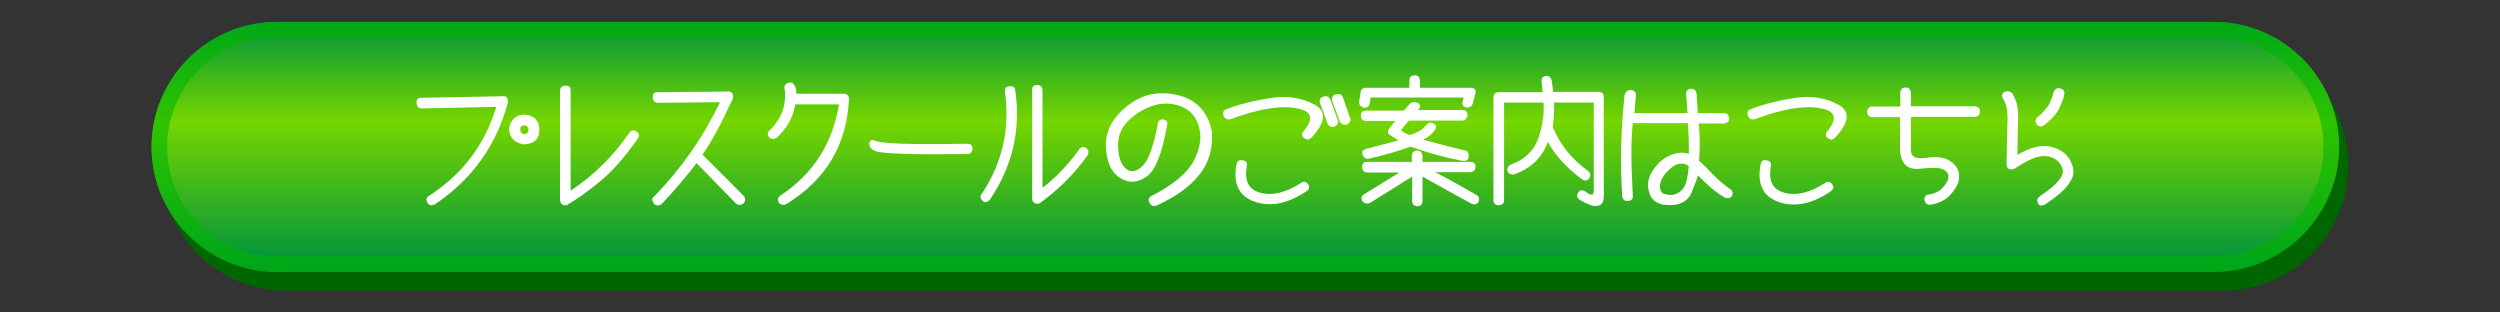
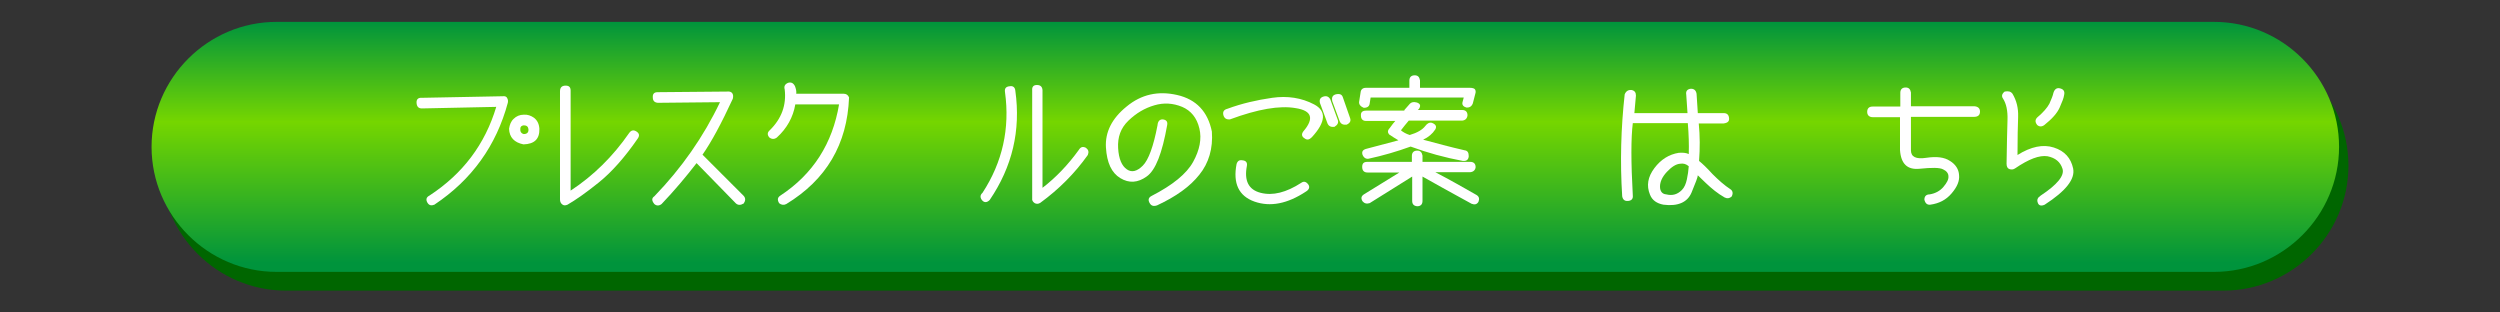
<svg xmlns="http://www.w3.org/2000/svg" version="1.1" id="レイヤー_1" x="0px" y="0px" viewBox="0 0 800 100" style="enable-background:new 0 0 800 100;" xml:space="preserve">
  <rect x="0" y="0" width="800" height="100" fill="#333333" stroke="none" />
  <style type="text/css">
	.st0{fill:#006600;}
	.st1{fill:url(#SVGID_1_);}
	.st2{opacity:0.6;}
	.st3{fill:#00B600;}
	.st4{fill:#FFFFFF;}
</style>
  <path class="st0" d="M711.5,93h-620c-22,0-40-18-40-40l0,0c0-22,18-40,40-40h620c22,0,40,18,40,40l0,0C751.5,75,733.5,93,711.5,93z" />
  <linearGradient id="SVGID_1_" gradientUnits="userSpaceOnUse" x1="398.5" y1="12.89" x2="398.5" y2="92.89" gradientTransform="matrix(1 0 0 -1 0 99.89)">
    <stop offset="3.616006e-02" style="stop-color:#00943C" />
    <stop offset="0.6" style="stop-color:#75D600" />
    <stop offset="1" style="stop-color:#00943C" />
  </linearGradient>
  <path class="st1" d="M708.5,87h-620c-22,0-40-18-40-40l0,0c0-22,18-40,40-40h620c22,0,40,18,40,40l0,0C748.5,69,730.5,87,708.5,87z" />
  <g class="st2">
-     <path class="st3" d="M708.5,12c19.3,0,35,15.7,35,35s-15.7,35-35,35h-620c-19.3,0-35-15.7-35-35s15.7-35,35-35H708.5 M708.5,7h-620   c-22,0-40,18-40,40s18,40,40,40h620c22,0,40-18,40-40S730.5,7,708.5,7L708.5,7z" />
-   </g>
+     </g>
  <g>
    <path class="st4" d="M162.3,31.4c0.3,0.5,0.3,1,0.2,1.5C158.8,46.6,151,57.5,139,65.5c-1,0.4-1.7,0.2-2.2-0.6   c-0.6-1-0.4-1.8,0.6-2.3c10.7-7,17.8-16.4,21.4-28.4L135,34.7c-1.1,0-1.6-0.6-1.7-1.7c-0.1-1.2,0.5-1.8,1.7-1.7l25.8-0.5   C161.6,30.7,162.1,30.9,162.3,31.4z M164.4,38c0.8-0.8,1.9-1.3,3.2-1.3c1.2-0.1,2.3,0.3,3.3,1c1,0.8,1.6,1.9,1.7,3.5   c0.1,3.3-1.6,4.9-5.1,5c-2.9-0.6-4.5-2.2-4.6-5C163.1,39.9,163.5,38.8,164.4,38z M167.6,42.9c1.1,0,1.6-0.6,1.5-1.6   c-0.1-0.8-0.6-1.2-1.5-1.2c-0.7,0.1-1.1,0.4-1.1,1.1C166.4,42.1,166.8,42.7,167.6,42.9z" />
    <path class="st4" d="M181,27.4c1.1,0,1.6,0.5,1.6,1.6V61c7.3-4.8,13.5-10.9,18.7-18.4c0.7-1,1.5-1.1,2.4-0.5c0.9,0.6,1,1.3,0.4,2.2   c-4.2,6.1-8.4,10.8-12.5,14.1c-4.1,3.3-7.4,5.6-10,7.1c-0.7,0.3-1.2,0.3-1.7-0.1s-0.7-0.9-0.7-1.6V29.2   C179.2,28,179.8,27.4,181,27.4z" />
    <path class="st4" d="M238,65.1c-1,0.6-1.8,0.6-2.5,0c-4.9-5-9.1-9.3-12.6-12.9c-3.4,4.4-7.1,8.8-11.2,13.1c-0.8,0.6-1.6,0.6-2.3,0   c-0.9-1.1-0.9-1.9,0-2.5c8.7-9,15.7-19,21-30.1l-19.9,0.2c-1.1-0.1-1.6-0.7-1.6-1.7c-0.1-1.1,0.4-1.7,1.5-1.7l22.3-0.2   c0.7-0.1,1.3,0.1,1.6,0.5c0.3,0.4,0.4,1,0.2,1.8c-3.7,8-6.9,13.9-9.7,17.9c4.8,4.8,9.2,9.2,13.2,13.2   C238.6,63.4,238.6,64.2,238,65.1z" />
    <path class="st4" d="M251.6,65.3c-0.8,0.4-1.6,0.3-2.3-0.3c-0.6-1.1-0.5-1.8,0.4-2.4c10.5-6.9,16.7-16.7,18.8-29.2h-14   c-0.7,4.1-2.7,7.7-5.9,10.6c-0.8,0.6-1.6,0.6-2.4,0c-0.7-0.8-0.7-1.6,0.1-2.3c3.8-3.7,5.4-8.1,4.8-13.1c-0.3-1,0.1-1.7,1.1-2.1   c1-0.3,1.7,0.1,2.2,1.1c0.3,0.8,0.5,1.6,0.4,2.4h15.2c0.8,0,1.4,0.4,1.7,1.2C271.1,46.2,264.4,57.5,251.6,65.3z" />
-     <path class="st4" d="M309.5,46c1.1,0,1.7,0.5,1.7,1.6c-0.1,1.1-0.6,1.7-1.7,1.7c-17.7,0.2-27.5-0.1-29.5-1   c-1.2-0.5-1.8-1.2-1.8-2.3c0.1-1.1,0.7-1.5,1.8-1C282,46,291.8,46.3,309.5,46z" />
    <path class="st4" d="M324.9,29c1.8,12.8-1,24.4-8.2,35c-0.9,0.9-1.8,0.9-2.5,0c-0.6-0.8-0.6-1.6,0.2-2.3c6.4-9.8,8.8-20.6,7.2-32.2   c-0.2-1.2,0.3-1.8,1.5-1.9C324.1,27.4,324.8,27.9,324.9,29z M331.8,27.2c1.1,0,1.7,0.5,1.8,1.6v31.3c4.3-3.3,8.2-7.4,11.6-12.1   c0.6-1,1.3-1.2,2.3-0.7c0.8,0.6,1,1.3,0.6,2.3c-4.2,5.9-9.3,11-15.2,15.3c-0.6,0.4-1.3,0.4-1.8,0.1c-0.6-0.4-0.9-0.9-0.8-1.5V28.9   C330.2,27.8,330.7,27.2,331.8,27.2z" />
    <path class="st4" d="M383.8,55.9c-3,3.8-7.5,7-13.5,9.8c-1.1,0.4-1.9,0.2-2.4-0.7c-0.6-1-0.4-1.8,0.6-2.3   c6.8-3.5,11.2-7.1,13.3-10.9c2.1-3.8,2.8-7.4,2-10.7c-0.8-3.4-2.7-5.7-5.5-6.9c-2.9-1.2-5.9-1.4-8.9-0.5c-3.1,0.9-5.8,2.5-8.3,4.9   s-3.5,5.3-3.3,8.8c0.2,3.5,1.2,5.7,2.8,6.8s3.3,0.6,5.1-1.2c1.8-1.8,3.4-6.1,4.7-12.9c0.1-1.3,0.7-1.9,1.6-1.9   c1.2,0.1,1.7,0.7,1.5,1.8c-1.6,9-3.7,14.5-6.6,16.5c-2.8,2-5.6,2.2-8.4,0.5s-4.3-4.9-4.6-9.8c-0.3-4.9,1.9-9.3,6.6-13.1   c4.7-3.9,10.1-5.1,16.2-3.7s9.8,5.3,11.1,11.7C388.2,47.5,386.8,52.2,383.8,55.9z" />
    <path class="st4" d="M407.1,31.3c4.9-0.7,9.4,0,13.4,2.1s3.8,5.6-0.7,10.5c-0.8,0.8-1.5,1-2.3,0.4c-1-0.6-1.1-1.4-0.4-2.3   c3.5-4.1,2.7-6.6-2.5-7.4c-5.1-0.9-12.1,0.3-21,3.6c-1.1,0.1-1.8-0.3-2.1-1.3c-0.3-1.1,0.1-1.8,1.3-2.1   C397.4,33.1,402.2,32,407.1,31.3z M397.6,51.3c1.1,0.1,1.6,0.7,1.4,1.8c-0.9,4.7,0.5,7.6,4.4,8.6s8.2-0.1,13-3.2   c0.8-0.6,1.6-0.4,2.3,0.6c0.5,0.8,0.2,1.6-0.8,2.2c-5.9,3.9-11.4,5-16.5,3.2c-5-1.8-6.9-5.8-5.7-12C396,51.5,396.6,51.1,397.6,51.3   z M425.7,31.8l2.4,6.6c0.3,0.9-0.1,1.6-1.1,2.2c-1.1,0.1-1.8-0.2-2.2-1.1l-2.4-6.5c-0.3-1.1,0.1-1.8,1.1-2.1   C424.5,30.6,425.2,30.9,425.7,31.8z M429.7,31.1l2.3,6.6c0.4,1,0,1.7-1.1,2.2c-1.1,0.1-1.8-0.2-2.2-1.1l-2.4-6.5   c-0.2-1.1,0.1-1.8,1.1-2.1C428.7,29.9,429.4,30.2,429.7,31.1z" />
    <path class="st4" d="M438.6,31.2l-0.3,1.9c-0.1,0.9-0.7,1.4-1.9,1.4c-1-0.4-1.5-1-1.5-1.8l0.5-3.2c0.1-0.9,0.7-1.4,1.7-1.4h13.9   v-2.3c0-1.1,0.6-1.7,1.7-1.7c1,0,1.5,0.5,1.7,1.6v2.4h16c0.8,0,1.4,0.2,1.6,0.5s0.3,0.8,0.1,1.4l-0.8,3.1c-0.4,1-1.1,1.4-2.1,1.3   c-1-0.3-1.4-0.9-1.2-1.7l0.4-1.5H438.6z M449.4,35.2l1.5-1.7c0.6-0.8,1.4-1,2.5-0.7c1.1,0.4,1.3,1,0.7,2l-0.4,0.4h14.2   c1.1,0,1.7,0.6,1.7,1.7c-0.1,1-0.7,1.6-1.7,1.7h-17.1c-0.9,1-1.7,2.1-2.5,3.1c0.7,0.6,1.6,1.1,2.8,1.5c2.4-0.7,4.1-1.7,5-2.9   c0.6-0.8,1.3-1.2,2.1-1c1.3,0.5,1.6,1.2,1.1,2.1c-0.9,1.4-2.2,2.5-3.9,3.3c4.1,1.1,8.5,2.3,13.3,3.4c0.9,0.1,1.3,0.7,1.3,1.9   c-0.1,1.1-0.7,1.6-1.9,1.5c-5.8-1.1-11.3-2.6-16.7-4.6c-4.4,1.6-8.9,2.9-13.5,3.9c-0.8,0.1-1.5-0.3-1.9-1.3c-0.3-1,0.1-1.6,1.3-1.9   c3.5-0.9,6.9-1.8,10.2-2.7c-1-0.6-2-1.2-3-1.9c-0.5-0.6-0.5-1.3,0.2-2c0.8-1.1,1.4-1.9,1.8-2.3h-9.4c-1,0-1.6-0.6-1.6-1.7   c-0.1-1.1,0.5-1.6,1.7-1.6H449.4z M473.1,64.6c-0.5,0.8-1.2,1-2.2,0.6c-6.2-3.4-11.5-6.3-15.7-8.7v7.8c0,1.1-0.6,1.7-1.7,1.7   c-1.1-0.1-1.6-0.7-1.6-1.7v-7.8l-13.6,8.5c-1,0.3-1.7,0.1-2.3-0.6c-0.6-1-0.4-1.7,0.6-2.3l11.2-6.9h-10.2c-1.1,0-1.7-0.6-1.7-1.8   c0-1.1,0.5-1.6,1.6-1.6h14.3v-1.9c0-1.1,0.6-1.7,1.7-1.7c1,0,1.5,0.5,1.7,1.6v2h15.3c1.1,0,1.7,0.6,1.7,1.7   c-0.1,0.9-0.7,1.5-1.7,1.6h-11.2c4.6,2.4,9,4.9,13.2,7.3C473.3,62.9,473.5,63.6,473.1,64.6z" />
-     <path class="st4" d="M513.1,63.9c-0.1,1.1-0.8,1.8-2,2c-1.2,0.2-3.1-0.5-5.5-1.9c-1-0.7-1.2-1.5-0.5-2.5c0.6-0.8,1.4-0.8,2.4-0.1   c0.5,0.4,1,0.7,1.4,0.8c0.4,0.1,0.7,0.1,0.8,0s0.2-0.5,0.3-1.1V32.8h-12.7c0.1,1.7,0,4.3-0.4,7.9c2.4,5.7,6.2,10.4,11.3,14   c0.8,0.7,0.9,1.5,0.4,2.3c-0.6,0.8-1.4,1-2.3,0.4c-4.8-3.5-8.5-7.5-11-12c-1.8,5-5.3,8.5-10.8,10.4c-1.1,0.1-1.8-0.2-2.1-1.1   c-0.2-1,0.2-1.7,1.3-2.1c4.4-1.7,7.2-4.5,8.6-8.4c1.3-3.9,1.9-7.7,1.6-11.4h-12.6v31.2c0,1.1-0.6,1.6-1.7,1.7   c-1.1,0-1.7-0.6-1.7-1.8V31.2c0-1.1,0.6-1.7,1.7-1.7h14c-0.1-1.1-0.1-2.1-0.3-3.3c-0.1-1.1,0.3-1.7,1.3-1.9c1-0.1,1.6,0.4,1.9,1.3   c0.2,1.3,0.4,2.6,0.5,3.8h14.5c1.1,0,1.7,0.5,1.7,1.6V61C513.3,61.8,513.2,62.8,513.1,63.9z" />
    <path class="st4" d="M522.1,28.8c1,0.2,1.4,0.8,1.4,1.8l-0.5,5.6H540l-0.4-5.9c-0.2-1.1,0.3-1.8,1.5-1.9c1,0,1.6,0.5,1.8,1.6   l0.4,6.2h8.3c1,0,1.6,0.5,1.7,1.6c0.1,1-0.4,1.5-1.7,1.7h-8c0.4,4,0.4,8,0.1,12c1,0.8,2.5,2.2,4.3,4.2c1.9,1.9,3.8,3.6,5.8,4.9   c0.7,0.5,0.8,1.3,0.4,2.2c-0.7,0.7-1.5,0.8-2.3,0.4c-2.3-1.3-4.2-2.9-6-4.6s-2.6-2.5-2.6-2.5c0,0.5-0.7,2.4-2,5.5s-4.3,4.5-9,3.9   c-2.1-0.4-3.6-1.4-4.3-3.2c-1.2-2.9-0.7-5.7,1.4-8.5c2.1-2.8,4.7-4.4,7.8-4.9c1.3-0.1,2.4,0,3.2,0.4c0.1-3,0-6.3-0.3-9.9l-17.6,0   c-0.6,4.7-0.6,12.5,0,23.2c0.1,1-0.4,1.6-1.5,1.7c-1.1,0.1-1.7-0.4-1.9-1.5c-0.7-10.9-0.4-21.8,0.8-32.6   C520.3,29.2,521,28.7,522.1,28.8z M538.2,60.8c0.8-0.8,1.3-2,1.6-3.4s0.5-2.8,0.6-4.2c-0.8-0.7-1.7-1-2.8-0.8   c-1.3,0.1-2.7,1-4.2,2.6s-2.2,3.2-2.2,4.7c0,1.5,0.7,2.4,2,2.5C535.2,62.7,536.8,62.2,538.2,60.8z" />
-     <path class="st4" d="M574.7,31.3c4.9-0.7,9.4,0,13.4,2.1c4,2.1,3.8,5.6-0.7,10.5c-0.8,0.8-1.5,1-2.3,0.4c-1-0.6-1.1-1.4-0.4-2.3   c3.5-4.1,2.7-6.6-2.5-7.4c-5.1-0.9-12.1,0.3-20.8,3.6c-1.1,0.1-1.8-0.3-2.1-1.3c-0.3-1.1,0.1-1.8,1.3-2.1   C565.1,33.1,569.8,32,574.7,31.3z M565.2,51.3c1.1,0.1,1.6,0.7,1.5,1.8c-0.9,4.7,0.5,7.6,4.4,8.6s8.2-0.1,13-3.2   c0.8-0.6,1.6-0.4,2.3,0.6c0.5,0.9,0.2,1.6-0.8,2.3c-5.9,3.9-11.4,5-16.5,3.2c-5-1.8-6.9-5.8-5.7-12   C563.6,51.5,564.2,51.1,565.2,51.3z" />
    <path class="st4" d="M611.5,37.6v10.5c0,2.1,1.6,2.9,4.9,2.4c3.3-0.5,5.8-0.2,7.6,1c1.8,1.1,2.8,2.7,2.9,4.5   c0.2,1.9-0.6,3.8-2.4,5.9s-4,3.2-6.8,3.6c-1,0.1-1.6-0.4-1.9-1.6c0-1.1,0.6-1.7,1.7-1.7c1.8-0.3,3.3-1.1,4.4-2.4   c1.1-1.3,1.7-2.4,1.6-3.4c0-0.9-0.6-1.7-1.7-2.2c-1.1-0.6-3.6-0.6-7.5-0.2s-6-1.5-6.3-6V37.5h-8.7c-1.1,0-1.8-0.6-1.8-1.7   c0-1.1,0.6-1.7,1.7-1.7l8.9,0l0-4.4c0-1.1,0.6-1.7,1.7-1.7c1,0,1.5,0.5,1.7,1.6l0,4.4l20.3,0c1.2,0.1,1.8,0.7,1.8,1.7   c0,1.2-0.7,1.7-2,1.7H611.5z" />
    <path class="st4" d="M644,30c1.3,2.2,1.9,4.6,1.8,7.4c-0.1,2.7-0.2,6.8-0.2,12.2c4.3-2.7,8.2-3.5,11.6-2.4c3.5,1.1,5.5,3.4,6.2,6.7   c0.7,3.4-2.3,7.2-9.1,11.6c-1.1,0.5-1.9,0.3-2.2-0.6c-0.4-1,0-1.7,0.9-2.3c5.3-3.5,7.7-6.4,7-8.6c-0.7-2.2-2.3-3.5-4.8-4   c-2.6-0.4-6,0.9-10.4,3.9c-0.6,0.4-1.2,0.4-1.8,0.2s-0.9-0.8-0.9-1.7c0.1-6.4,0.2-11,0.3-14c0.1-3-0.4-5.2-1.4-6.8   c-0.6-0.8-0.4-1.6,0.5-2.3C642.6,29.1,643.4,29.2,644,30z M660.5,30.5c-0.1,0.8-0.6,2.1-1.4,3.9s-2.4,3.6-4.9,5.6   c-0.8,0.6-1.6,0.6-2.3,0c-0.7-0.9-0.7-1.7,0-2.4c1.9-1.6,3.2-3.1,3.9-4.4c0.6-1.4,1.1-2.5,1.3-3.5c0.4-1.3,1.2-1.7,2.2-1.4   C660.4,28.6,660.8,29.3,660.5,30.5z" />
  </g>
</svg>